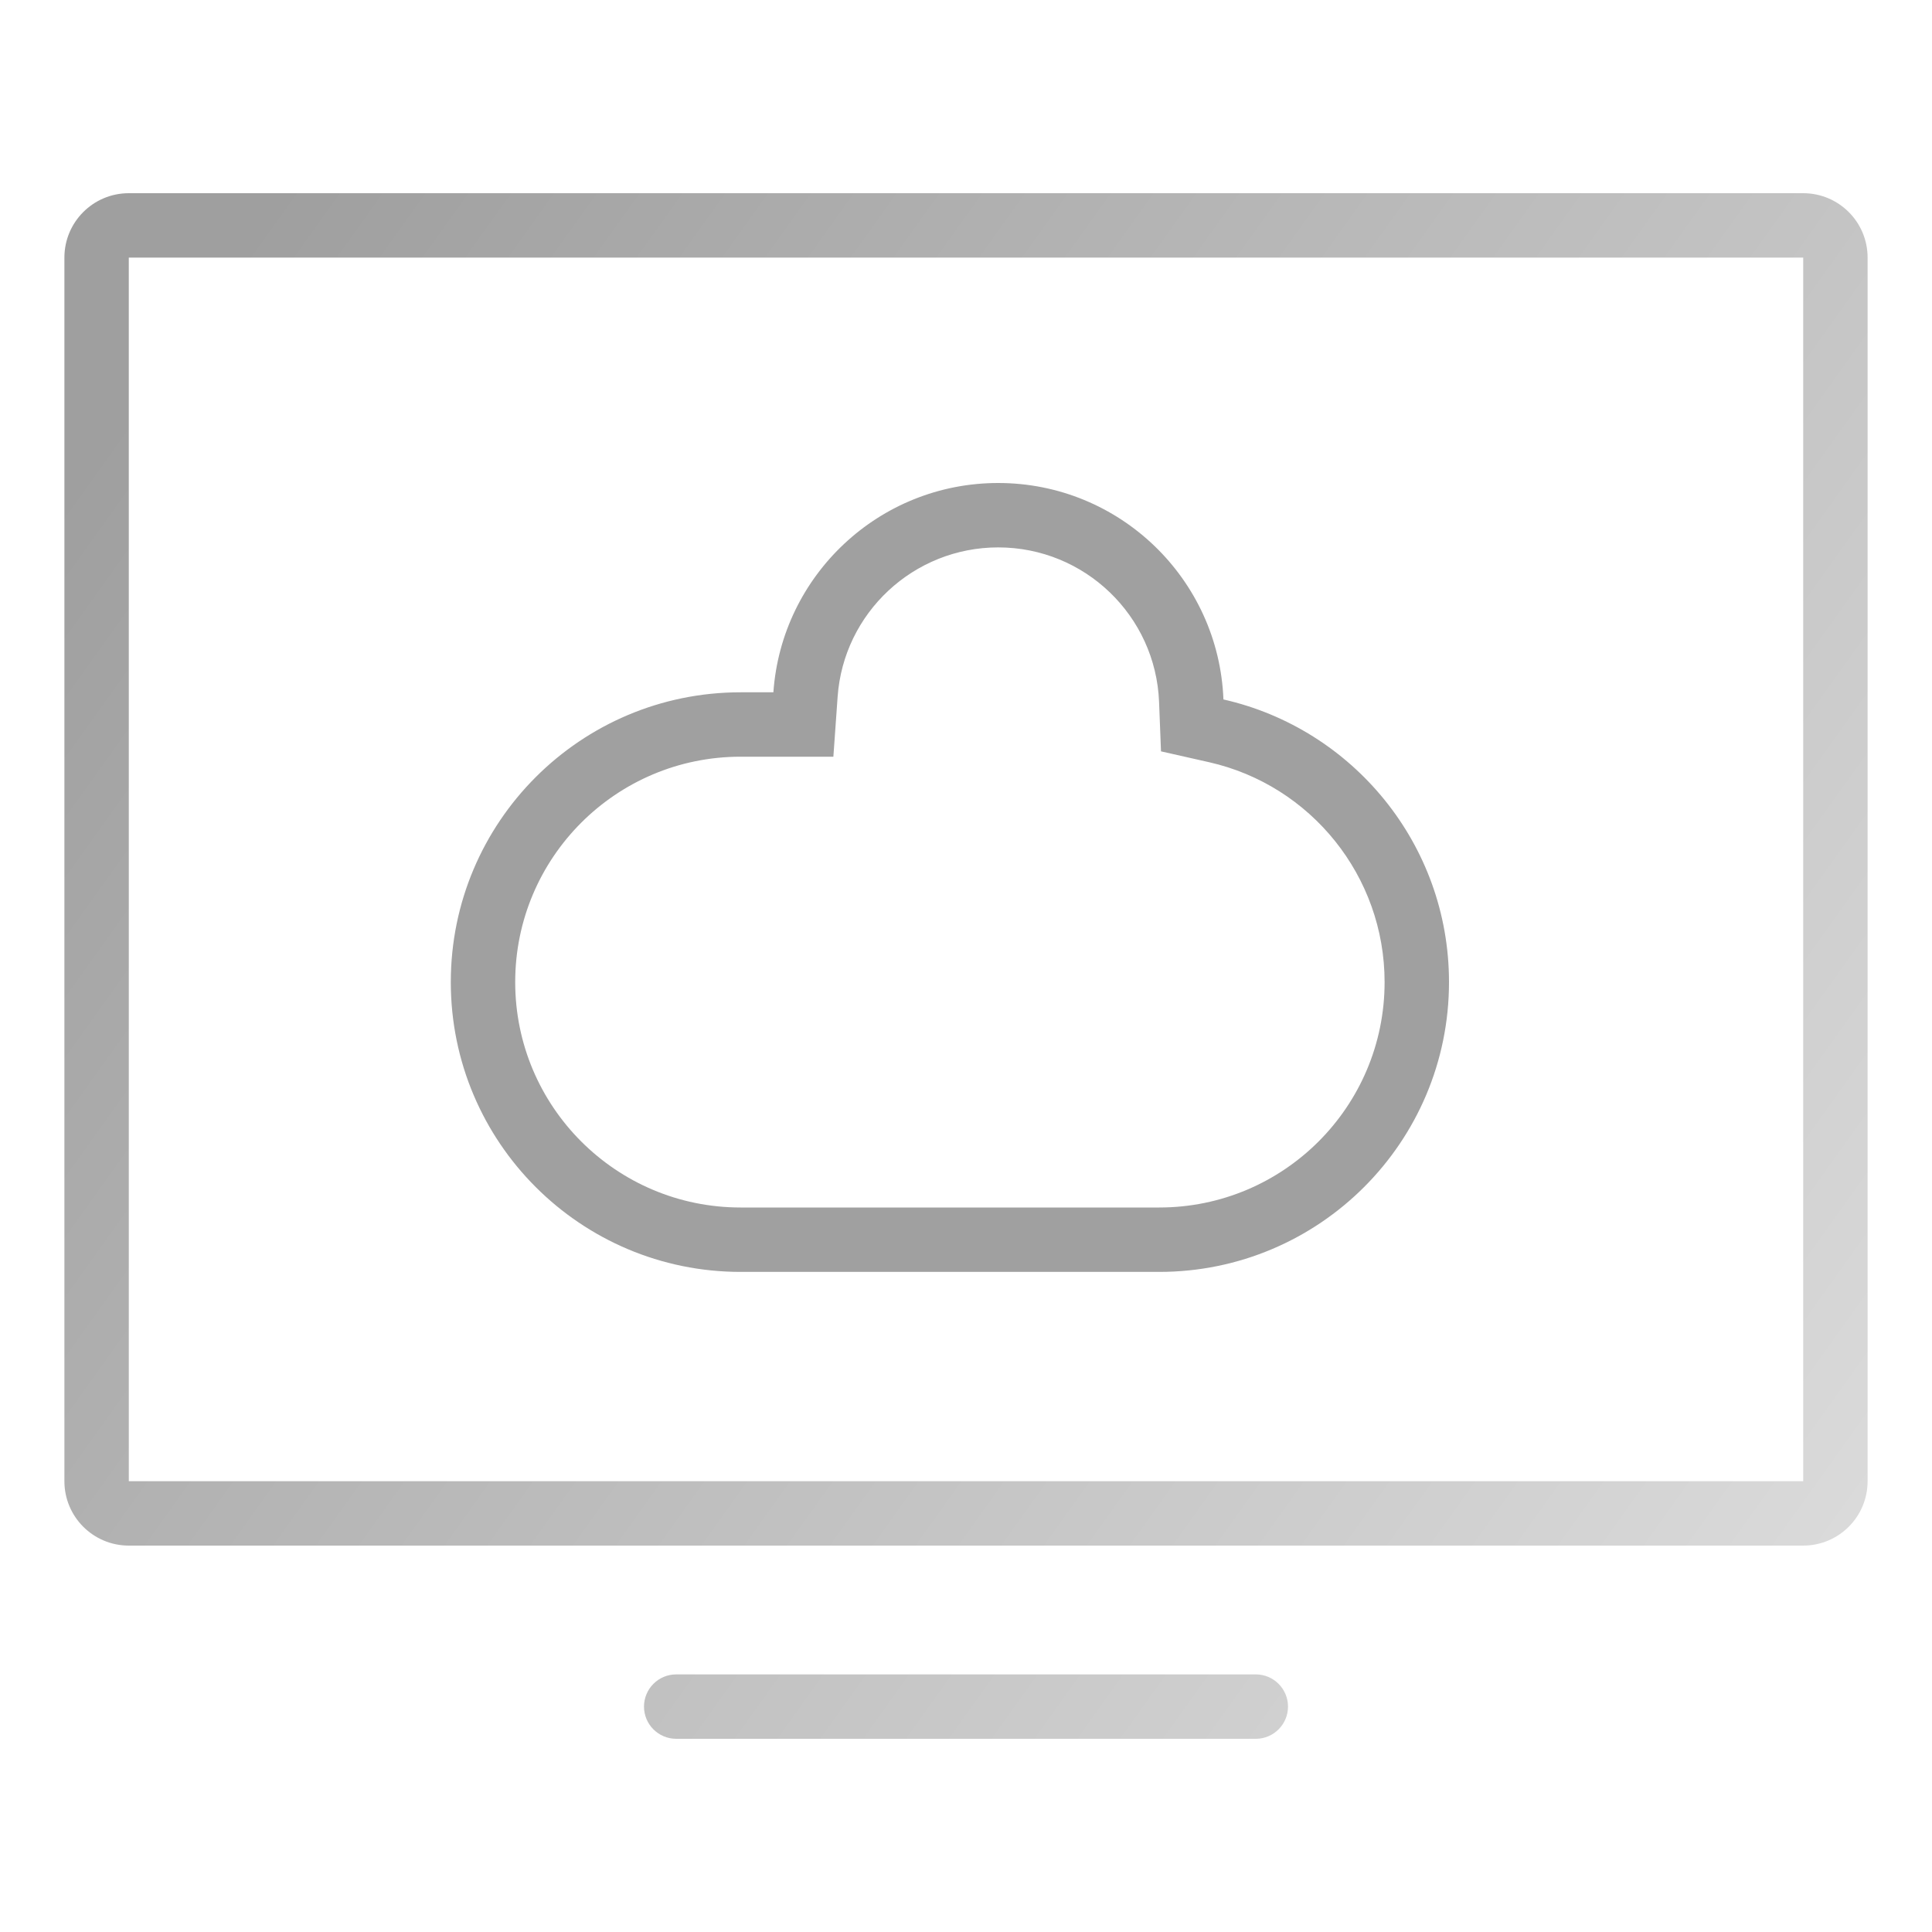
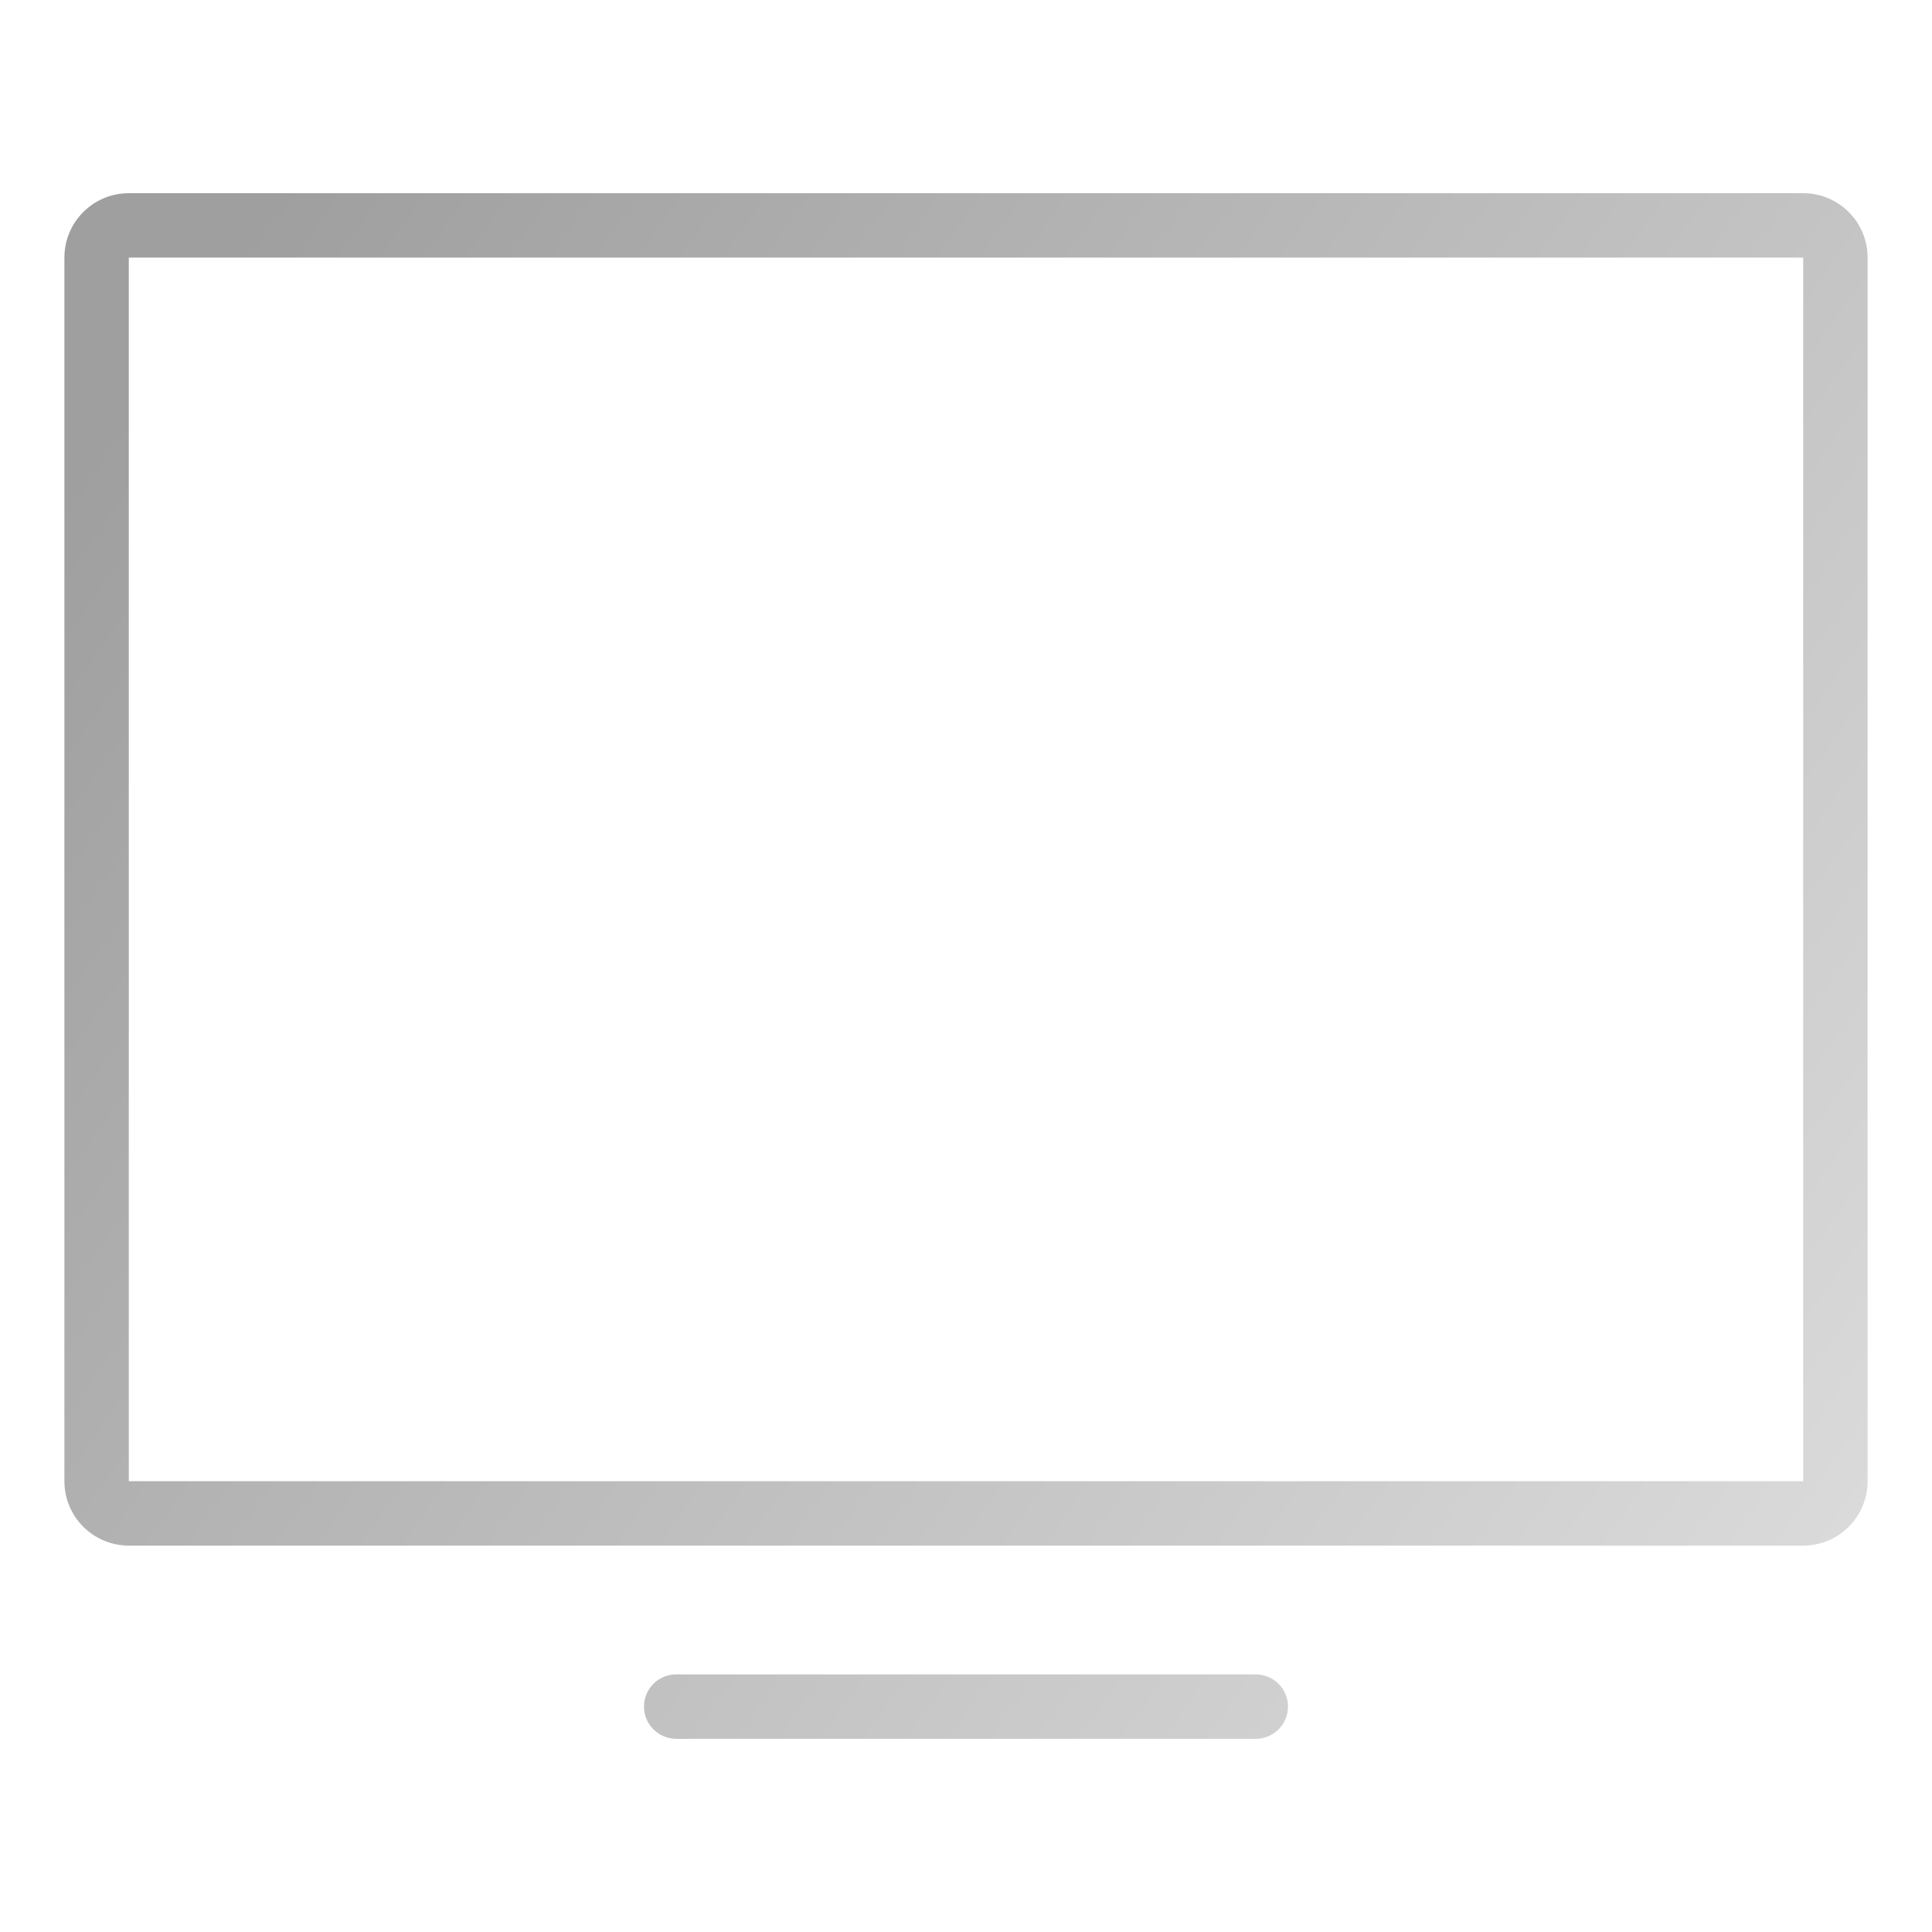
<svg xmlns="http://www.w3.org/2000/svg" width="60px" height="60px" viewBox="0 0 60 60" version="1.1">
  <title>编组 31</title>
  <defs>
    <linearGradient x1="3.578%" y1="13.265%" x2="124.775%" y2="86.735%" id="linearGradient-1">
      <stop stop-color="#9F9F9F" offset="0%" />
      <stop stop-color="#E5E5E5" offset="100%" />
    </linearGradient>
  </defs>
  <g id="页面1" stroke="none" stroke-width="1" fill="none" fill-rule="evenodd">
    <g id="预约演示" transform="translate(-946, -2251)" fill-rule="nonzero">
      <g id="编组-31" transform="translate(946, 2251)">
        <g id="编组-18" transform="translate(2, 6)">
          <path d="M37,46 C37.552,46 38,46.448 38,47 C38,47.552 37.552,48 37,48 L19,48 C18.448,48 18,47.552 18,47 C18,46.448 18.448,46 19,46 L37,46 Z M54,0 C55.105,0 56,0.895 56,2 L56,40 C56,41.105 55.105,42 54,42 L2,42 C0.895,42 0,41.105 0,40 L0,2 C0,0.895 0.895,0 2,0 L54,0 Z M54,2 L2,2 L2,40 L54,40 L54,2 Z" id="形状结合" fill="url(#linearGradient-1)" />
-           <path d="M29,9 C32.773,9 35.849,11.985 35.995,15.722 C40.005,16.629 43,20.215 43,24.5 C43,29.471 38.971,33.5 34,33.5 L21,33.5 C16.029,33.5 12,29.471 12,24.5 C12,19.529 16.029,15.5 21,15.5 L22.018,15.5 C22.274,11.867 25.302,9 29,9 Z M21,17.5 C17.134,17.5 14,20.634 14,24.5 C14,28.366 17.134,31.5 21,31.5 L34,31.5 C37.866,31.5 41,28.366 41,24.5 C41,21.213 38.715,18.388 35.553,17.672 L34.056,17.334 L33.996,15.8 C33.892,13.125 31.687,11 29,11 C26.372,11 24.196,13.036 24.013,15.641 L23.881,17.5 L21,17.5 Z" id="形状结合" fill="#A0A0A0" />
        </g>
      </g>
    </g>
  </g>
</svg>